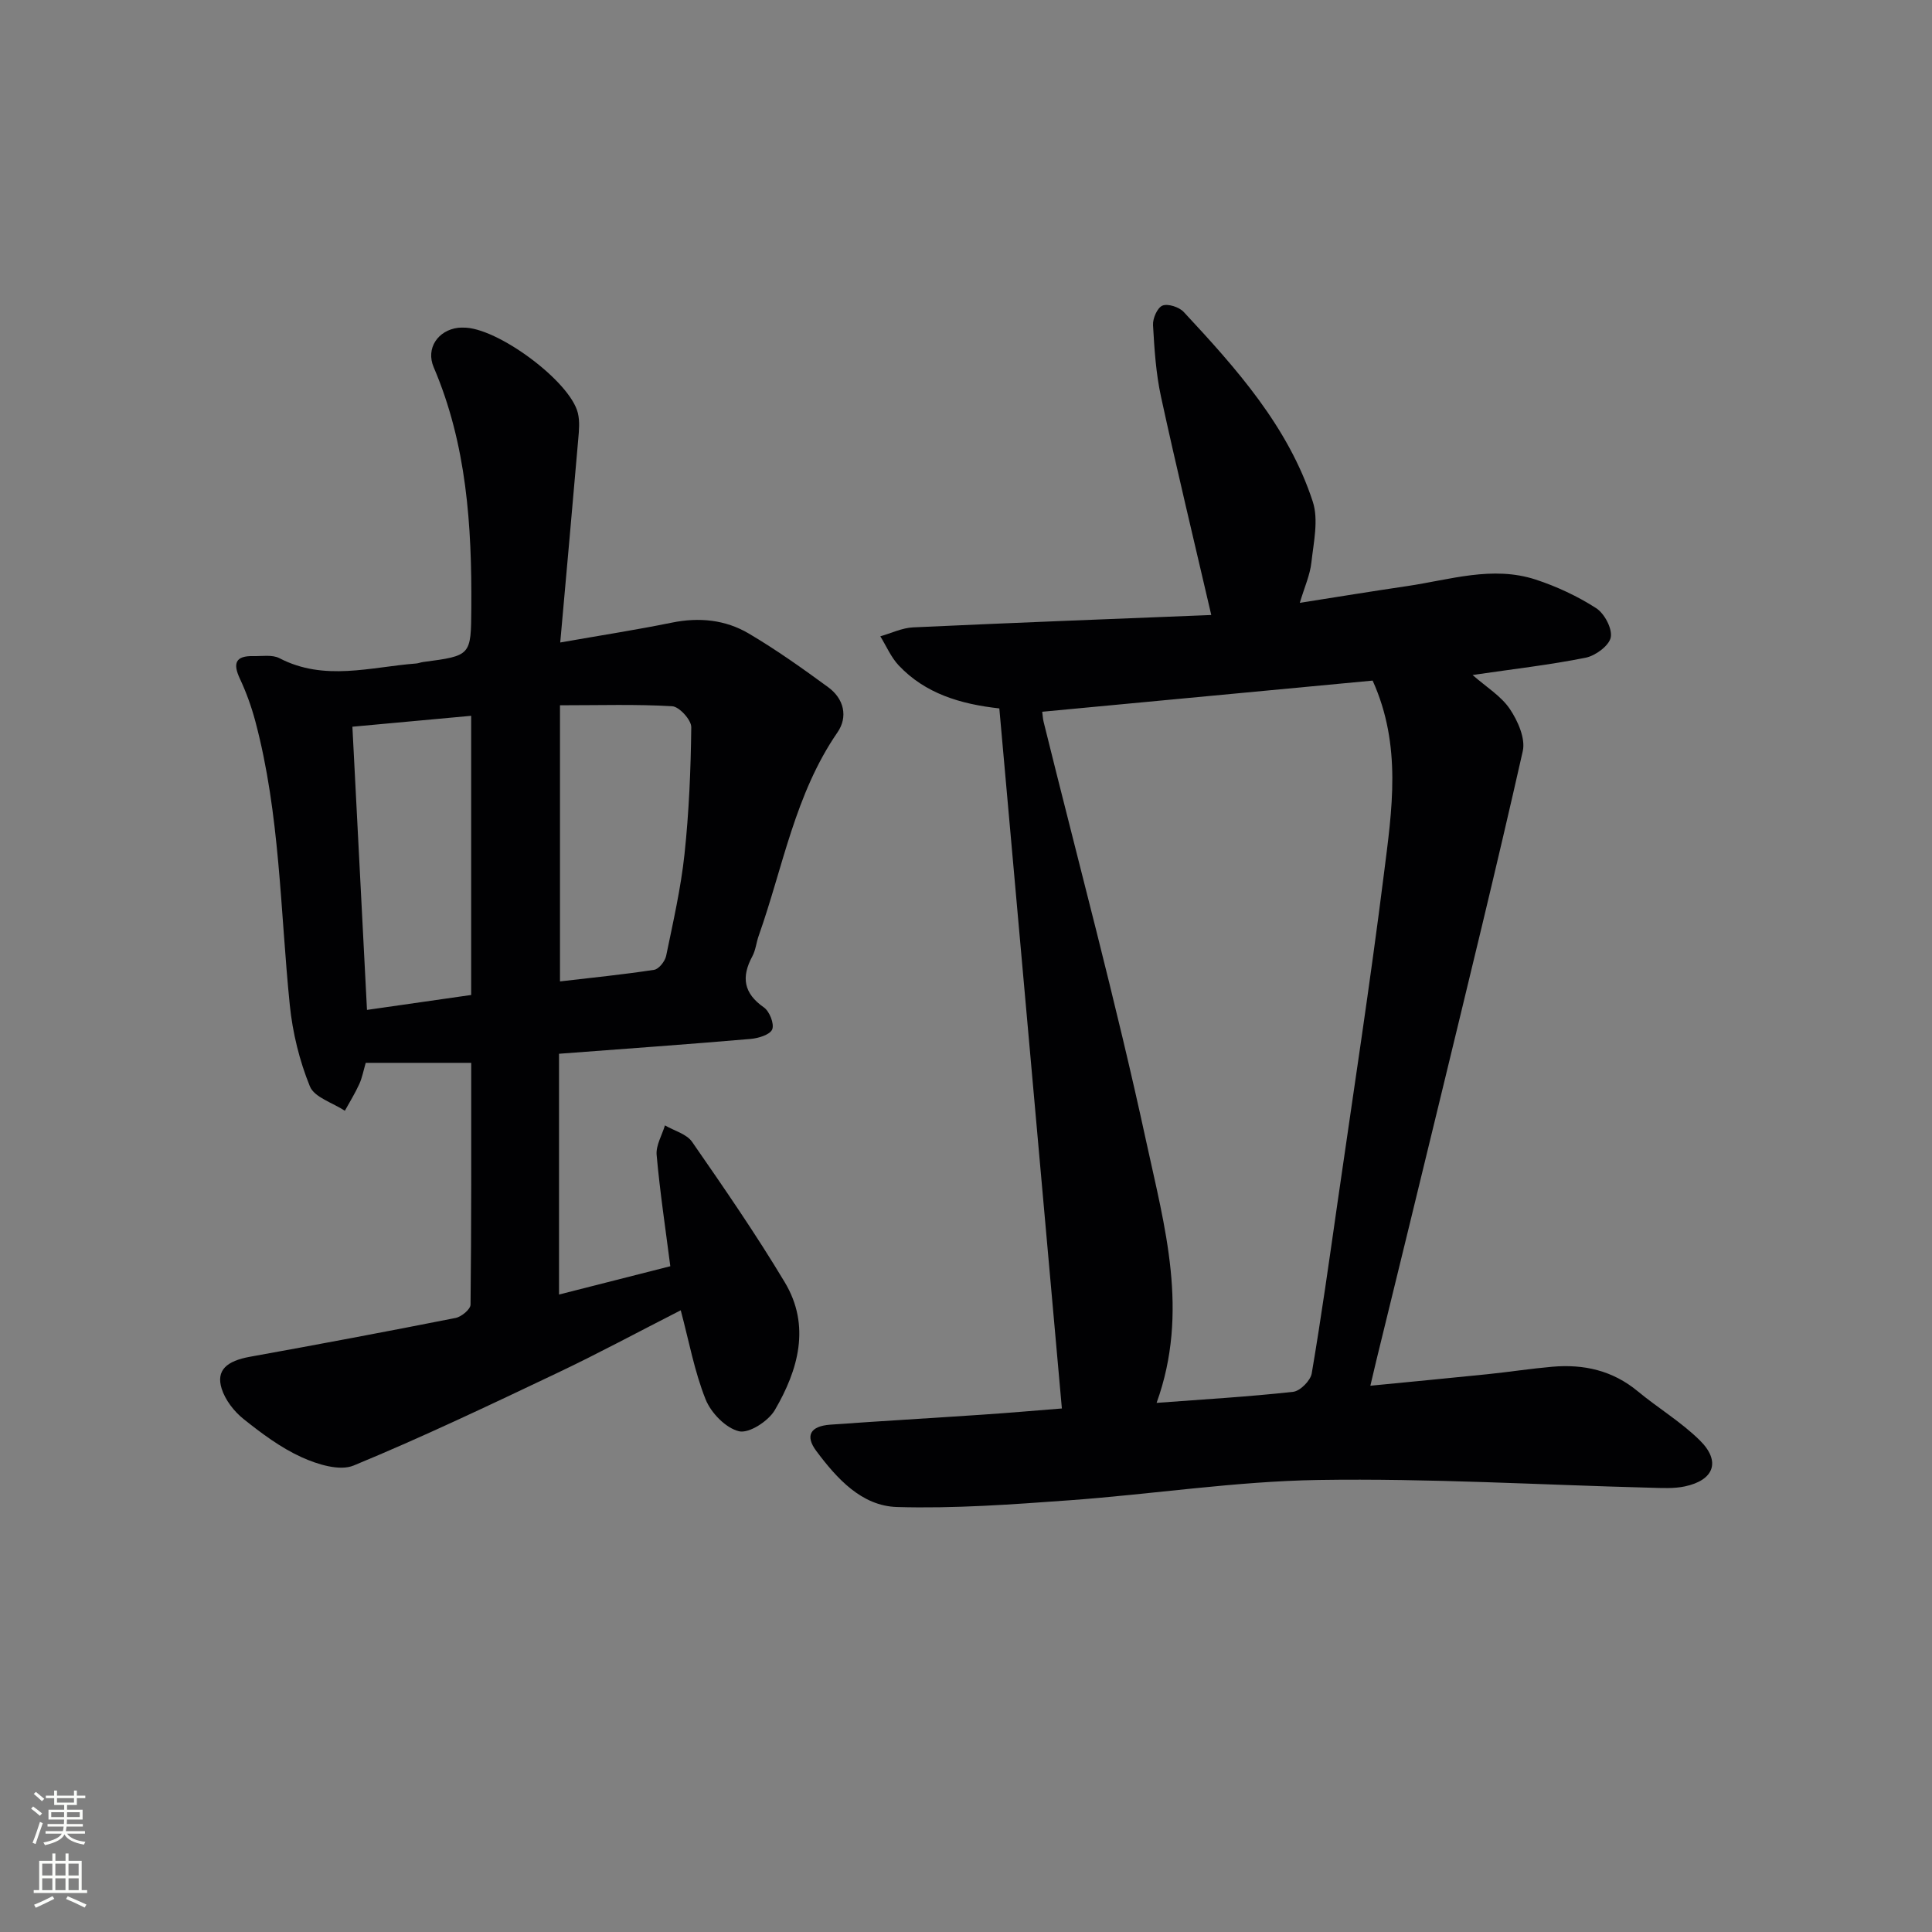
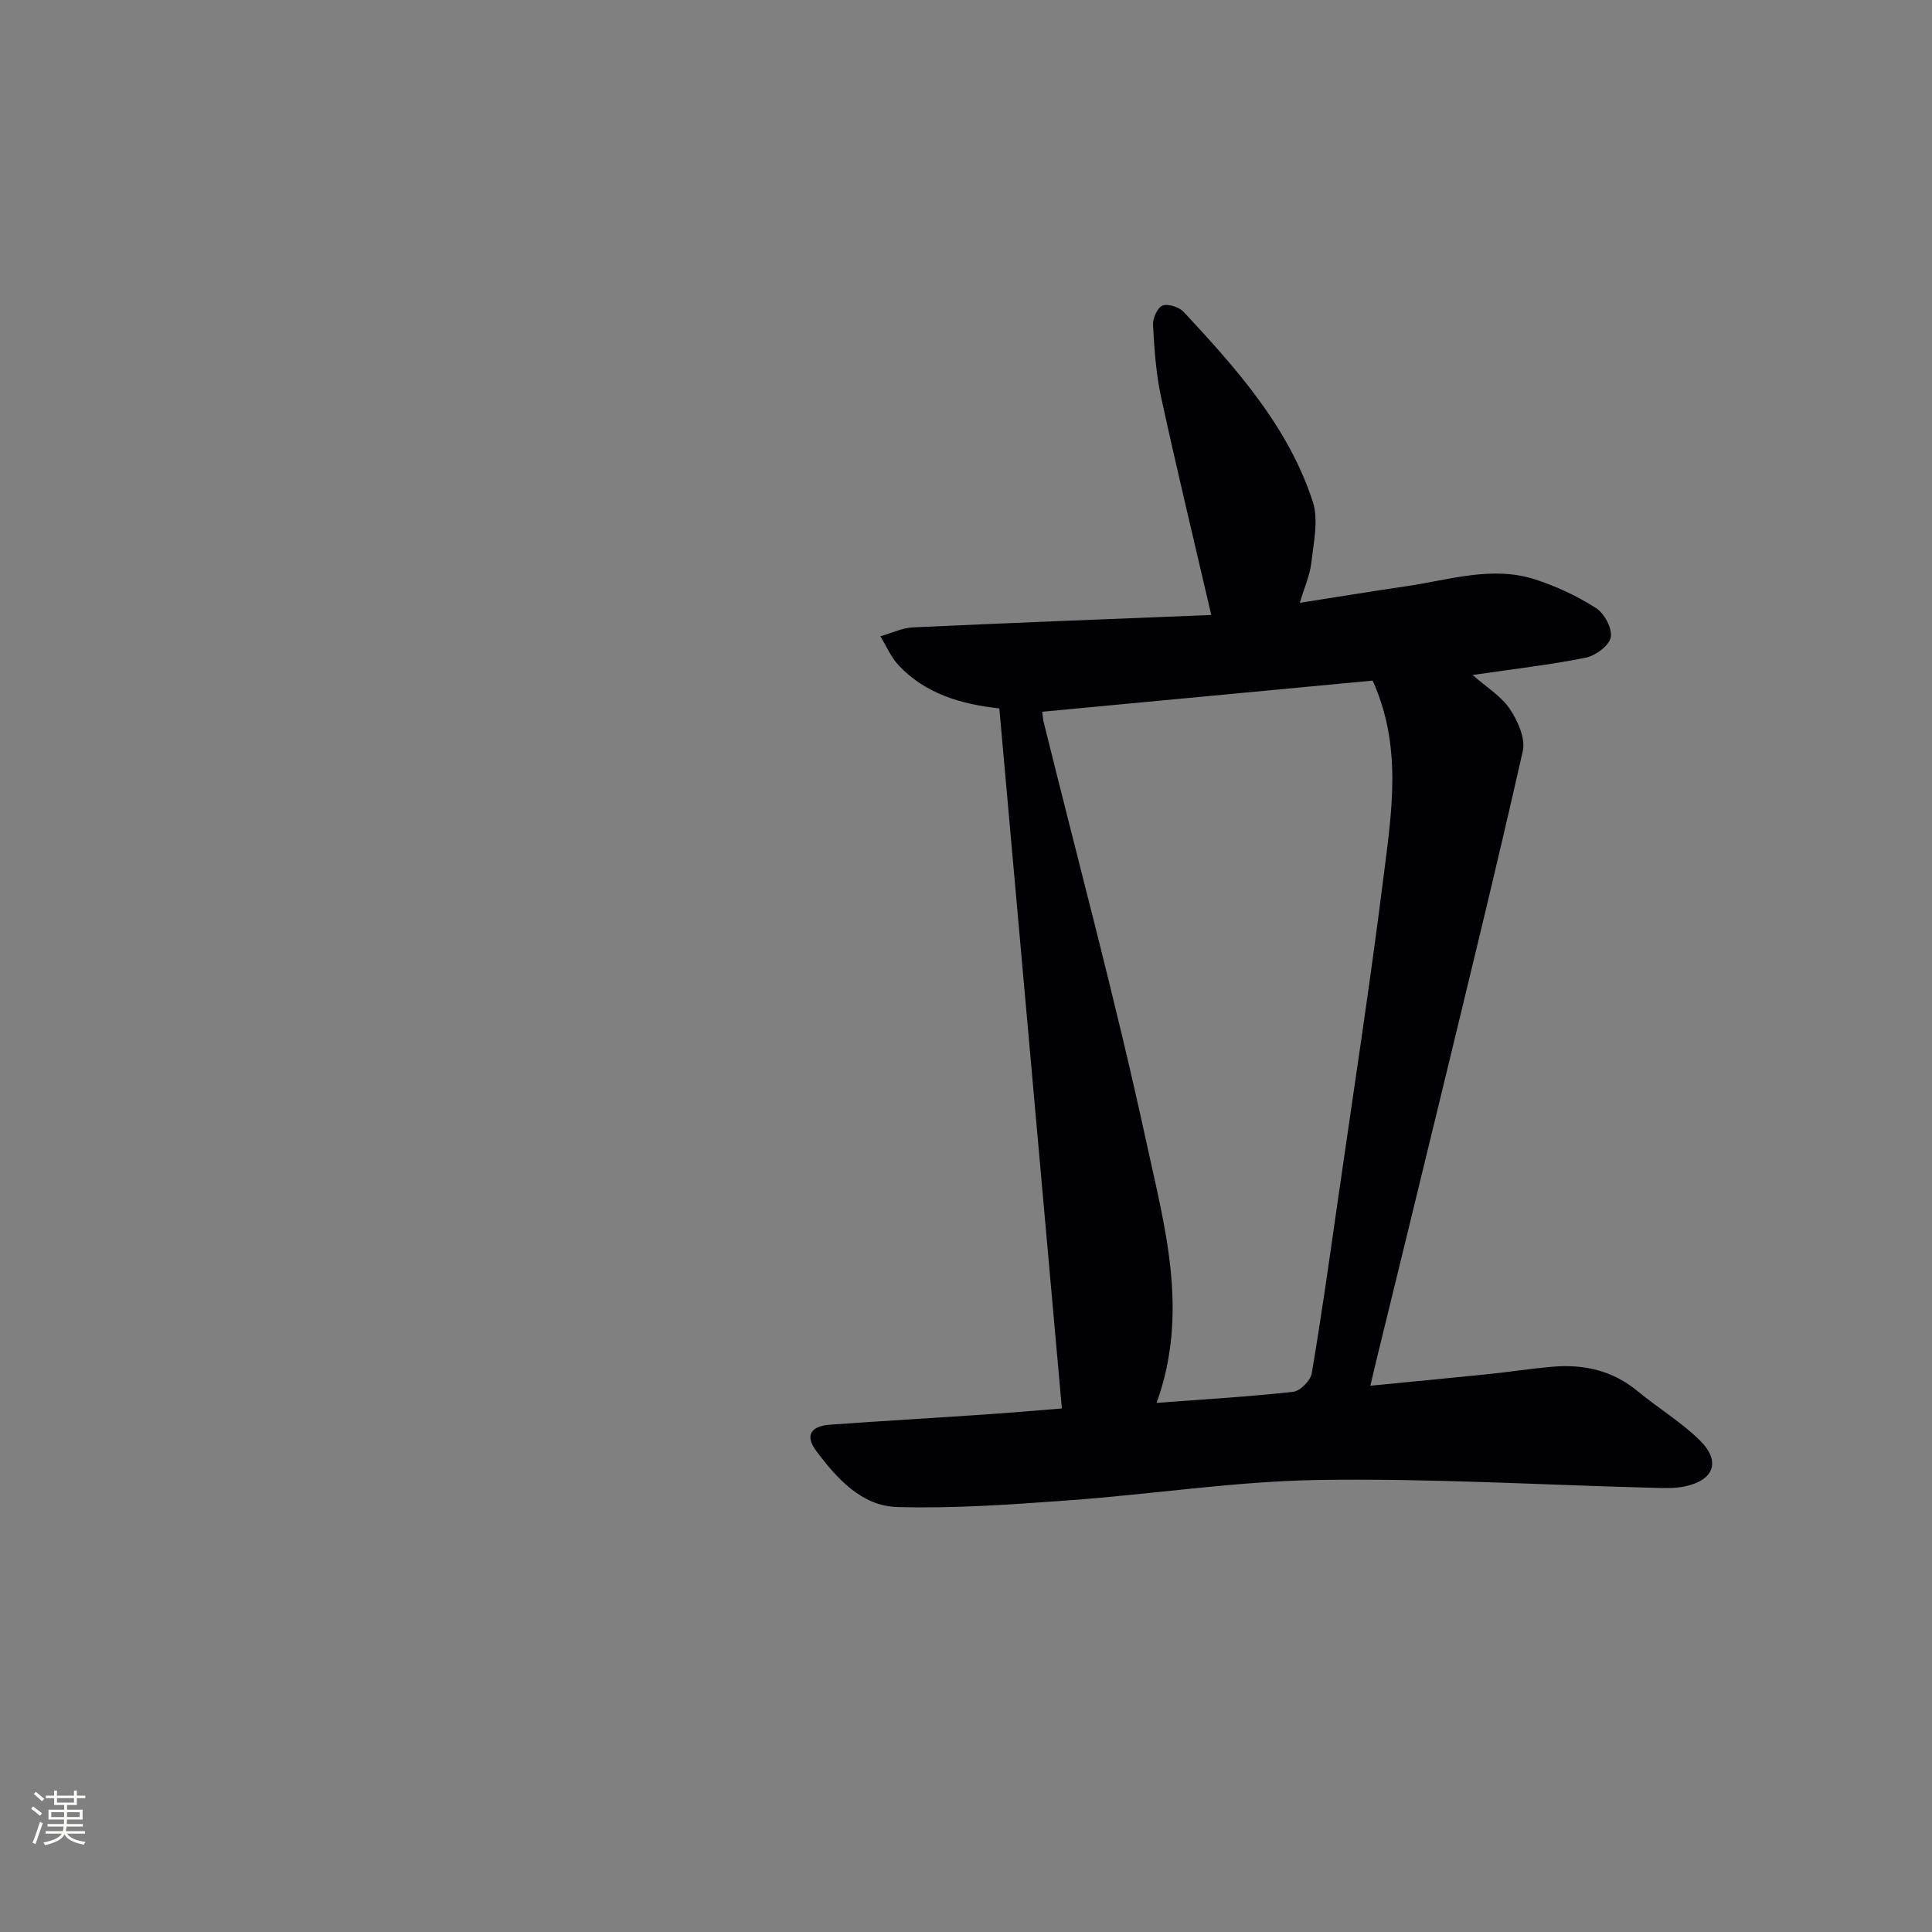
<svg xmlns="http://www.w3.org/2000/svg" enable-background="new 0 0 400 400" viewBox="0 0 400 400">
  <rect x="0" y="0" width="400" height="400" fill="#808080" stroke="none" />
  <path d="m219.85 291.61c-4.33-48.48-8.63-96.57-12.95-144.94-8.04-.89-15.32-3.06-20.83-8.9-1.6-1.7-2.56-4-3.81-6.03 2.27-.64 4.51-1.75 6.81-1.85 20.72-.96 41.45-1.75 61.71-2.56-3.6-15.53-7.18-30.33-10.41-45.21-1.05-4.84-1.37-9.86-1.65-14.82-.08-1.37.9-3.61 1.96-4.03 1.14-.45 3.44.3 4.39 1.31 10.9 11.72 21.63 23.7 26.72 39.26 1.24 3.78.18 8.42-.28 12.61-.28 2.59-1.42 5.08-2.4 8.36 7.71-1.21 14.97-2.4 22.25-3.47 8.82-1.3 17.63-4.26 26.57-1.35 4.37 1.43 8.67 3.44 12.53 5.92 1.72 1.1 3.38 4.23 3.03 6.05-.34 1.72-3.16 3.8-5.19 4.21-7.44 1.49-15.01 2.35-23.42 3.58 2.85 2.51 5.9 4.35 7.71 7.03 1.66 2.46 3.28 6.12 2.68 8.75-5.43 24.09-11.32 48.07-17.13 72.08-4.36 18.05-8.8 36.08-13.2 54.12-.38 1.55-.73 3.1-1.22 5.17 8.49-.83 16.4-1.58 24.3-2.39 4.46-.46 8.89-1.15 13.35-1.54 6.52-.57 12.5.76 17.71 5.08 4.21 3.49 9.01 6.36 12.87 10.18 4.38 4.34 2.93 8.24-3.15 9.52-2.24.47-4.64.33-6.96.27-22.94-.59-45.9-1.97-68.83-1.61-17.23.27-34.4 2.96-51.63 4.21-11.87.86-23.8 1.74-35.67 1.39-7.34-.22-12.44-5.9-16.69-11.58-2.39-3.19-1.26-5.17 2.89-5.47 10.45-.75 20.9-1.35 31.35-2.06 5.45-.36 10.87-.84 16.59-1.29zm64.34-150.7c-22.72 2.14-45.5 4.29-68.41 6.45.11.79.13 1.46.29 2.09 7.16 28.98 14.95 57.81 21.26 86.97 3.77 17.43 8.94 35.19 2.13 54.03 9.77-.73 19.05-1.27 28.27-2.29 1.45-.16 3.59-2.31 3.85-3.81 2-11.78 3.65-23.61 5.35-35.44 3.26-22.67 6.75-45.3 9.6-68.02 1.65-13.13 3.76-26.47-2.34-39.98z" fill="#010103" />
-   <path d="m115.74 218.17v49.85c7.92-2.02 15.4-3.92 23.04-5.86-1.02-7.95-2.16-15.47-2.83-23.04-.18-1.97 1.11-4.08 1.72-6.12 1.91 1.11 4.48 1.77 5.62 3.41 6.62 9.55 13.23 19.13 19.2 29.09 5.39 9.01 2.78 18.13-2.07 26.44-1.33 2.28-5.33 4.88-7.41 4.39-2.74-.65-5.8-3.8-6.92-6.6-2.31-5.78-3.44-12.03-5.15-18.45-8.8 4.48-17.09 8.96-25.59 12.99-13.94 6.62-27.88 13.27-42.13 19.15-2.91 1.2-7.52-.24-10.78-1.72-4.33-1.97-8.29-4.93-12.04-7.93-1.96-1.57-3.77-3.92-4.51-6.27-1.19-3.81 1.04-5.73 5.88-6.6 14.21-2.56 28.39-5.23 42.55-8.03 1.22-.24 3.09-1.79 3.1-2.76.19-16.63.14-33.26.14-50.06-7.51 0-14.57 0-21.84 0-.48 1.64-.74 3.1-1.34 4.41-.86 1.89-1.97 3.68-2.98 5.51-2.5-1.65-6.31-2.76-7.24-5.05-2.16-5.3-3.58-11.11-4.16-16.82-1.99-19.63-2.01-39.5-7.13-58.74-.8-3.01-1.87-5.99-3.19-8.81-1.51-3.2-.94-4.79 2.74-4.71 1.83.04 3.94-.34 5.43.43 9.32 4.85 18.85 1.82 28.31 1.1.49-.04.97-.25 1.46-.31 9.95-1.31 9.89-1.31 9.96-11.17.12-17.05-.95-33.88-7.79-49.86-1.68-3.92.9-7.68 5.11-8.17.33-.04.67-.02 1-.03 6.9-.15 22.13 11.06 23.74 17.68.42 1.71.24 3.62.08 5.41-1.19 13.83-2.44 27.66-3.73 42.1 8.49-1.49 15.83-2.63 23.11-4.11 5.64-1.15 11.06-.61 15.9 2.24 5.7 3.36 11.13 7.22 16.48 11.14 3.25 2.38 4.13 6.11 1.91 9.34-8.8 12.77-11.28 27.91-16.3 42.08-.5 1.4-.63 2.98-1.32 4.27-2.32 4.29-1.84 7.65 2.38 10.59 1.17.81 2.19 3.4 1.73 4.55-.44 1.1-2.86 1.84-4.47 1.98-13.06 1.12-26.15 2.05-39.67 3.07zm.2-72.15v57.17c6.67-.78 13.11-1.42 19.49-2.4.98-.15 2.26-1.77 2.49-2.9 1.44-6.98 3.04-13.97 3.8-21.05.93-8.71 1.3-17.51 1.4-26.28.02-1.5-2.48-4.25-3.94-4.34-7.43-.44-14.9-.2-23.24-.2zm-42.98 4.44c1.01 19.64 2.01 38.92 3.02 58.63 7.71-1.1 14.67-2.1 21.57-3.09 0-19.55 0-38.43 0-57.8-8.14.76-15.98 1.47-24.59 2.26z" fill="#010103" />
  <g fill="#fbfcfa">
    <path d="m6.44 374.46.42-.45c.65.47 1.27.95 1.85 1.44l-.45.49c-.65-.56-1.25-1.06-1.82-1.48m.93 7.33-.63-.26c.55-1.36 1.05-2.8 1.53-4.33.19.1.38.19.59.27-.47 1.29-.96 2.73-1.49 4.32m-.38-10.38.44-.42c.43.34 1.01.82 1.74 1.44l-.49.49c-.53-.51-1.09-1.01-1.69-1.51m2.5.35h1.72v-1.04h.59v1.04h3.52v-1.04h.59v1.04h1.75v.53h-1.75v1.42h-2.03v.97h3.22v2.03h-3.24c0 .35-.01.66-.03.93h3.32v.53h-3.37c-.03.27-.08.58-.15.94h3.96v.53h-3.71c.67.92 1.93 1.48 3.79 1.68-.13.24-.23.44-.29.59-2.13-.38-3.48-1.08-4.04-2.12-.43.97-1.77 1.72-4.03 2.23-.09-.19-.2-.37-.33-.55 2.1-.42 3.37-1.03 3.81-1.83h-3.36v-.53h3.58c.08-.29.13-.61.16-.94h-3.33v-.53h3.39c.02-.27.04-.58.04-.93h-3.23v-2.03h3.25v-.97h-2.07v-1.42h-1.73zm1.12 3.44v1h2.65c.01-.3.02-.44.01-.4v-.25-.35zm1.19-2h3.52v-.91h-3.52zm4.71 2h-2.63v.59c0 .15-.01.28-.01.4h2.64z" />
-     <path d="m13.56 383.74h.63v1.52h2.72v6.07h1.13v.6h-11.06v-.6h1.13v-6.07h2.73v-1.52h.63v1.52h2.1v-1.52zm-2.69 8.83.38.56c-1.24.63-2.53 1.25-3.85 1.85-.1-.21-.21-.42-.34-.63 1.37-.55 2.63-1.15 3.81-1.78m-2.13-4.27h2.1v-2.45h-2.1zm0 3.04h2.1v-2.46h-2.1zm2.72-3.04h2.1v-2.45h-2.1zm0 3.04h2.1v-2.46h-2.1zm6.07 3.6c-1.41-.71-2.7-1.3-3.86-1.78l.35-.56c1.45.62 2.75 1.19 3.88 1.72zm-1.25-9.09h-2.1v2.45h2.1zm-2.09 5.49h2.1v-2.46h-2.1z" />
  </g>
</svg>